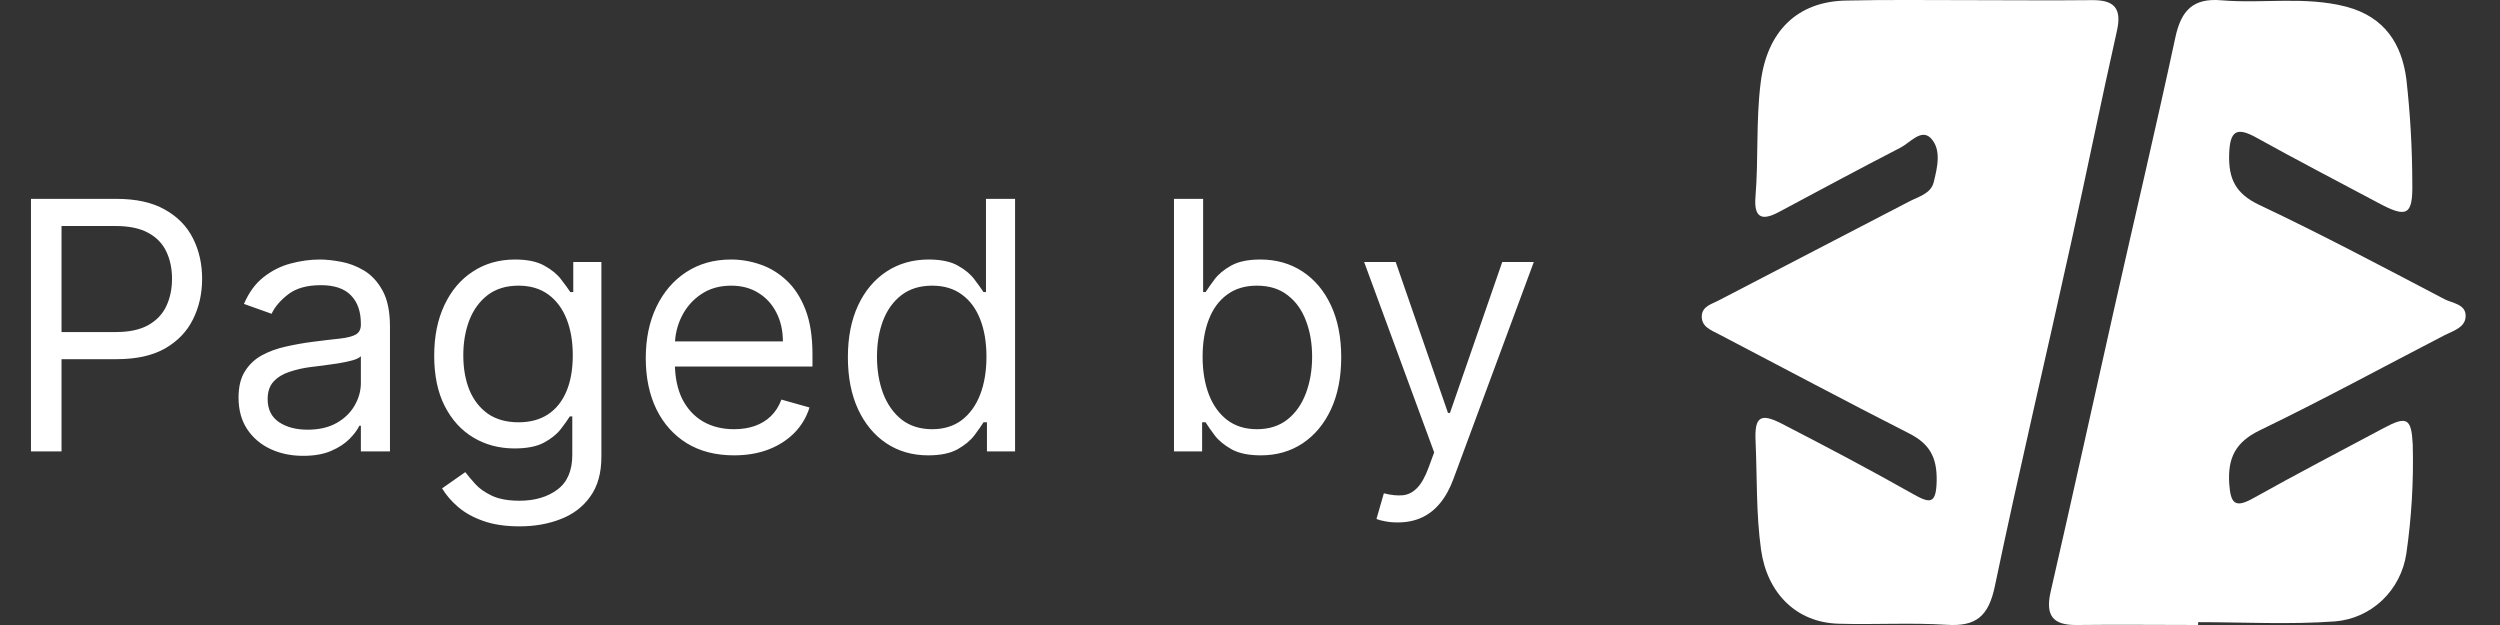
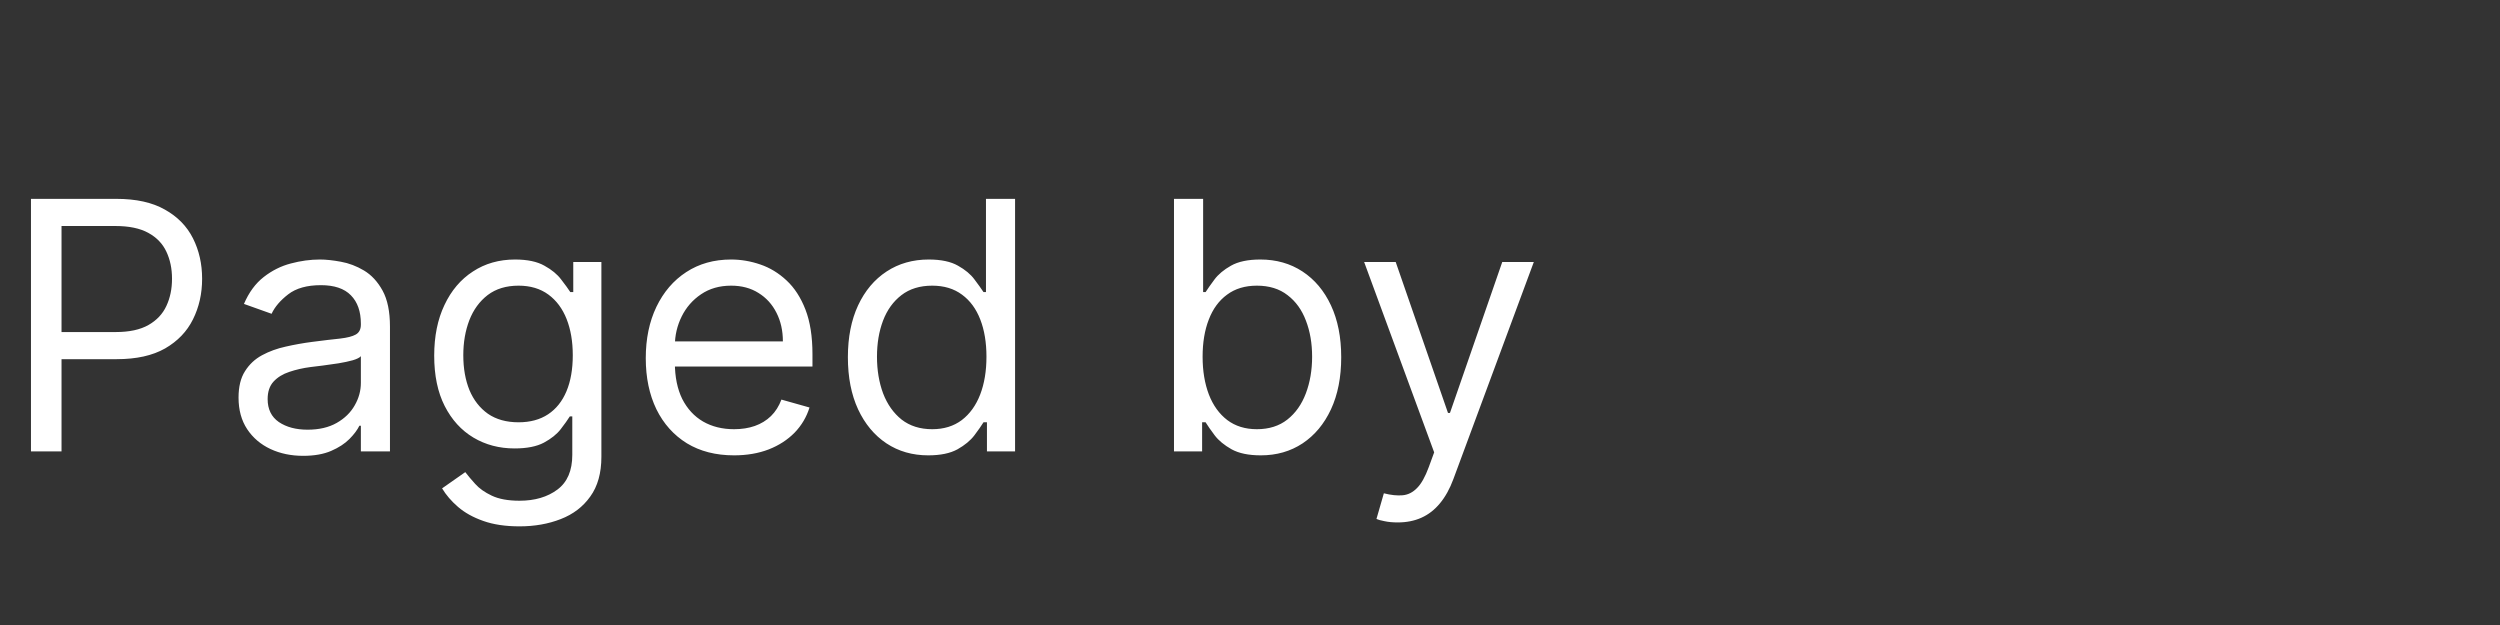
<svg xmlns="http://www.w3.org/2000/svg" width="72" height="18" viewBox="0 0 72 18" fill="none">
  <rect x="0" y="0" width="72" height="18" fill="#333333" stroke="none" />
  <g clip-path="url(#clip0_54_153)">
    <path d="M0.892 13V5.727H3.349C3.92 5.727 4.386 5.83 4.748 6.036C5.113 6.24 5.383 6.516 5.558 6.864C5.733 7.212 5.821 7.6 5.821 8.028C5.821 8.457 5.733 8.846 5.558 9.197C5.385 9.547 5.117 9.826 4.755 10.035C4.393 10.241 3.929 10.344 3.363 10.344H1.602V9.563H3.335C3.725 9.563 4.039 9.495 4.276 9.36C4.513 9.225 4.684 9.043 4.791 8.813C4.9 8.581 4.954 8.32 4.954 8.028C4.954 7.737 4.9 7.477 4.791 7.247C4.684 7.018 4.511 6.838 4.272 6.707C4.033 6.575 3.716 6.509 3.321 6.509H1.772V13H0.892ZM8.731 13.128C8.385 13.128 8.071 13.063 7.79 12.932C7.508 12.8 7.284 12.609 7.119 12.361C6.953 12.11 6.87 11.807 6.87 11.452C6.87 11.139 6.931 10.886 7.055 10.692C7.178 10.495 7.342 10.341 7.548 10.23C7.754 10.119 7.981 10.036 8.23 9.982C8.481 9.925 8.733 9.88 8.986 9.847C9.318 9.804 9.587 9.772 9.793 9.751C10.001 9.727 10.152 9.688 10.247 9.634C10.344 9.579 10.393 9.484 10.393 9.349V9.321C10.393 8.971 10.297 8.698 10.105 8.504C9.916 8.31 9.628 8.213 9.242 8.213C8.842 8.213 8.528 8.301 8.301 8.476C8.074 8.651 7.914 8.838 7.822 9.037L7.026 8.753C7.168 8.421 7.358 8.163 7.594 7.979C7.833 7.792 8.094 7.661 8.376 7.588C8.66 7.512 8.939 7.474 9.214 7.474C9.389 7.474 9.59 7.496 9.817 7.538C10.047 7.579 10.268 7.663 10.482 7.79C10.697 7.918 10.876 8.111 11.018 8.369C11.16 8.627 11.231 8.973 11.231 9.406V13H10.393V12.261H10.35C10.293 12.38 10.199 12.506 10.066 12.641C9.933 12.776 9.757 12.891 9.537 12.986C9.317 13.081 9.048 13.128 8.731 13.128ZM8.859 12.375C9.19 12.375 9.469 12.31 9.697 12.18C9.926 12.05 10.099 11.881 10.215 11.675C10.334 11.47 10.393 11.253 10.393 11.026V10.258C10.357 10.301 10.279 10.34 10.158 10.376C10.04 10.409 9.903 10.438 9.746 10.464C9.592 10.488 9.442 10.509 9.295 10.528C9.151 10.545 9.034 10.559 8.944 10.571C8.726 10.599 8.522 10.646 8.333 10.71C8.146 10.771 7.994 10.865 7.878 10.99C7.765 11.113 7.708 11.281 7.708 11.494C7.708 11.786 7.816 12.006 8.031 12.155C8.249 12.302 8.525 12.375 8.859 12.375ZM14.962 15.159C14.557 15.159 14.209 15.107 13.918 15.003C13.627 14.901 13.384 14.766 13.19 14.598C12.998 14.432 12.846 14.255 12.732 14.065L13.4 13.597C13.475 13.696 13.571 13.81 13.687 13.938C13.803 14.068 13.962 14.18 14.163 14.275C14.367 14.372 14.633 14.421 14.962 14.421C15.402 14.421 15.766 14.314 16.052 14.101C16.339 13.888 16.482 13.554 16.482 13.099V11.992H16.411C16.349 12.091 16.262 12.214 16.148 12.361C16.037 12.505 15.876 12.634 15.665 12.748C15.457 12.859 15.175 12.915 14.82 12.915C14.38 12.915 13.984 12.811 13.634 12.602C13.286 12.394 13.01 12.091 12.807 11.693C12.605 11.296 12.505 10.812 12.505 10.244C12.505 9.686 12.603 9.199 12.8 8.785C12.996 8.368 13.269 8.046 13.62 7.819C13.97 7.589 14.375 7.474 14.834 7.474C15.189 7.474 15.471 7.534 15.679 7.652C15.89 7.768 16.051 7.901 16.162 8.05C16.276 8.197 16.363 8.317 16.425 8.412H16.51V7.545H17.32V13.156C17.32 13.625 17.213 14.006 17 14.3C16.79 14.596 16.506 14.812 16.148 14.95C15.793 15.089 15.398 15.159 14.962 15.159ZM14.934 12.162C15.27 12.162 15.554 12.085 15.786 11.931C16.018 11.777 16.194 11.556 16.315 11.267C16.436 10.978 16.496 10.633 16.496 10.23C16.496 9.837 16.437 9.49 16.319 9.19C16.2 8.889 16.025 8.653 15.793 8.483C15.561 8.313 15.274 8.227 14.934 8.227C14.579 8.227 14.283 8.317 14.046 8.497C13.812 8.677 13.635 8.919 13.517 9.222C13.401 9.525 13.343 9.861 13.343 10.23C13.343 10.609 13.402 10.944 13.52 11.235C13.641 11.524 13.819 11.751 14.053 11.917C14.29 12.08 14.583 12.162 14.934 12.162ZM21.141 13.114C20.615 13.114 20.162 12.998 19.781 12.766C19.402 12.531 19.11 12.204 18.904 11.786C18.7 11.364 18.598 10.874 18.598 10.315C18.598 9.757 18.7 9.264 18.904 8.838C19.11 8.41 19.396 8.076 19.763 7.837C20.133 7.595 20.563 7.474 21.056 7.474C21.34 7.474 21.62 7.522 21.897 7.617C22.174 7.711 22.427 7.865 22.654 8.078C22.881 8.289 23.062 8.568 23.197 8.916C23.332 9.264 23.399 9.693 23.399 10.202V10.557H19.195V9.832H22.547C22.547 9.525 22.486 9.25 22.363 9.009C22.242 8.767 22.069 8.576 21.844 8.437C21.622 8.297 21.359 8.227 21.056 8.227C20.722 8.227 20.433 8.31 20.189 8.476C19.948 8.639 19.762 8.852 19.632 9.115C19.502 9.378 19.436 9.66 19.436 9.96V10.443C19.436 10.855 19.508 11.204 19.649 11.491C19.794 11.775 19.994 11.992 20.25 12.141C20.505 12.287 20.802 12.361 21.141 12.361C21.361 12.361 21.56 12.33 21.738 12.268C21.918 12.204 22.073 12.11 22.203 11.984C22.333 11.857 22.434 11.698 22.505 11.508L23.314 11.736C23.229 12.01 23.086 12.252 22.885 12.46C22.683 12.666 22.435 12.827 22.139 12.943C21.843 13.057 21.51 13.114 21.141 13.114ZM26.734 13.114C26.279 13.114 25.878 12.999 25.53 12.769C25.182 12.537 24.91 12.21 24.713 11.789C24.517 11.365 24.419 10.865 24.419 10.287C24.419 9.714 24.517 9.217 24.713 8.795C24.91 8.374 25.183 8.049 25.534 7.819C25.884 7.589 26.289 7.474 26.748 7.474C27.103 7.474 27.384 7.534 27.59 7.652C27.798 7.768 27.957 7.901 28.066 8.05C28.177 8.197 28.263 8.317 28.325 8.412H28.396V5.727H29.234V13H28.424V12.162H28.325C28.263 12.261 28.176 12.387 28.062 12.538C27.948 12.688 27.786 12.821 27.576 12.94C27.365 13.056 27.084 13.114 26.734 13.114ZM26.848 12.361C27.184 12.361 27.468 12.273 27.7 12.098C27.932 11.921 28.108 11.675 28.229 11.363C28.35 11.048 28.41 10.685 28.41 10.273C28.41 9.866 28.351 9.509 28.233 9.204C28.114 8.896 27.939 8.657 27.707 8.487C27.475 8.314 27.189 8.227 26.848 8.227C26.493 8.227 26.197 8.318 25.96 8.501C25.726 8.681 25.549 8.926 25.431 9.236C25.315 9.544 25.257 9.889 25.257 10.273C25.257 10.661 25.316 11.014 25.434 11.331C25.555 11.646 25.733 11.897 25.967 12.084C26.204 12.268 26.497 12.361 26.848 12.361ZM33.811 13V5.727H34.65V8.412H34.721C34.782 8.317 34.867 8.197 34.976 8.05C35.087 7.901 35.246 7.768 35.452 7.652C35.66 7.534 35.942 7.474 36.297 7.474C36.757 7.474 37.161 7.589 37.512 7.819C37.862 8.049 38.136 8.374 38.332 8.795C38.529 9.217 38.627 9.714 38.627 10.287C38.627 10.865 38.529 11.365 38.332 11.789C38.136 12.21 37.863 12.537 37.515 12.769C37.167 12.999 36.766 13.114 36.311 13.114C35.961 13.114 35.681 13.056 35.47 12.94C35.259 12.821 35.097 12.688 34.983 12.538C34.87 12.387 34.782 12.261 34.721 12.162H34.621V13H33.811ZM34.635 10.273C34.635 10.685 34.696 11.048 34.816 11.363C34.937 11.675 35.114 11.921 35.346 12.098C35.578 12.273 35.862 12.361 36.198 12.361C36.548 12.361 36.841 12.268 37.075 12.084C37.312 11.897 37.489 11.646 37.608 11.331C37.728 11.014 37.789 10.661 37.789 10.273C37.789 9.889 37.73 9.544 37.611 9.236C37.495 8.926 37.319 8.681 37.082 8.501C36.848 8.318 36.553 8.227 36.198 8.227C35.857 8.227 35.57 8.314 35.338 8.487C35.106 8.657 34.931 8.896 34.813 9.204C34.694 9.509 34.635 9.866 34.635 10.273ZM40.253 15.046C40.111 15.046 39.984 15.034 39.873 15.01C39.762 14.989 39.685 14.967 39.642 14.946L39.855 14.207C40.059 14.259 40.239 14.278 40.395 14.264C40.551 14.25 40.69 14.18 40.811 14.055C40.934 13.932 41.046 13.732 41.148 13.454L41.304 13.028L39.287 7.545H40.196L41.702 11.892H41.759L43.265 7.545H44.174L41.858 13.796C41.754 14.077 41.625 14.31 41.471 14.495C41.317 14.682 41.139 14.82 40.935 14.911C40.734 15.001 40.507 15.046 40.253 15.046Z" fill="white" />
-     <path d="M56.671 0.004C57.86 0.004 59.049 0.017 60.238 0.004C60.861 -0.005 61.125 0.21 60.965 0.9C60.514 2.908 60.105 4.926 59.66 6.937C58.932 10.252 58.147 13.555 57.453 16.877C57.271 17.754 56.907 18.048 56.065 17.994C55.031 17.928 53.991 17.994 52.955 17.963C51.736 17.931 50.895 17.086 50.718 15.832C50.573 14.787 50.607 13.738 50.56 12.691C50.531 12.008 50.697 11.885 51.311 12.2C52.584 12.855 53.844 13.521 55.084 14.221C55.587 14.508 55.764 14.526 55.776 13.843C55.789 13.161 55.563 12.778 54.987 12.485C53.149 11.551 51.329 10.578 49.502 9.625C49.273 9.505 48.998 9.41 49.011 9.097C49.024 8.82 49.304 8.754 49.498 8.652C51.327 7.697 53.162 6.754 54.991 5.8C55.254 5.662 55.609 5.579 55.691 5.247C55.796 4.822 55.923 4.304 55.603 3.975C55.331 3.702 55.013 4.107 54.736 4.251C53.56 4.858 52.393 5.486 51.226 6.109C50.749 6.364 50.507 6.282 50.558 5.664C50.647 4.568 50.569 3.466 50.709 2.368C50.891 0.912 51.753 0.038 53.175 0.016C54.344 -0.011 55.502 0.004 56.671 0.004Z" fill="white" />
-     <path d="M63.305 18C62.145 18 60.983 17.986 59.823 18C59.132 18.011 58.896 17.741 59.061 17.031C59.684 14.323 60.277 11.605 60.887 8.898C61.474 6.29 62.089 3.689 62.651 1.075C62.818 0.296 63.166 -0.06 63.97 0.008C65.173 0.112 66.379 -0.119 67.587 0.197C68.677 0.492 69.17 1.262 69.303 2.278C69.415 3.27 69.472 4.268 69.474 5.266C69.494 6.212 69.316 6.288 68.477 5.834C67.313 5.213 66.14 4.606 64.986 3.965C64.419 3.649 64.222 3.761 64.2 4.432C64.176 5.151 64.385 5.579 65.069 5.902C66.868 6.753 68.631 7.689 70.397 8.614C70.625 8.735 71.029 8.756 71.01 9.119C70.993 9.439 70.651 9.526 70.399 9.656C68.629 10.572 66.878 11.525 65.082 12.393C64.382 12.732 64.155 13.186 64.202 13.935C64.243 14.491 64.359 14.648 64.889 14.351C66.133 13.655 67.397 12.997 68.653 12.327C69.322 11.97 69.448 12.045 69.487 12.802C69.515 13.854 69.453 14.906 69.302 15.947C69.225 16.461 68.981 16.934 68.608 17.288C68.235 17.641 67.756 17.856 67.248 17.896C65.94 17.992 64.621 17.918 63.307 17.918L63.305 18Z" fill="white" />
  </g>
  <defs>
    <clipPath id="clip0_54_153">
      <rect width="72" height="18" fill="white" />
    </clipPath>
  </defs>
</svg>